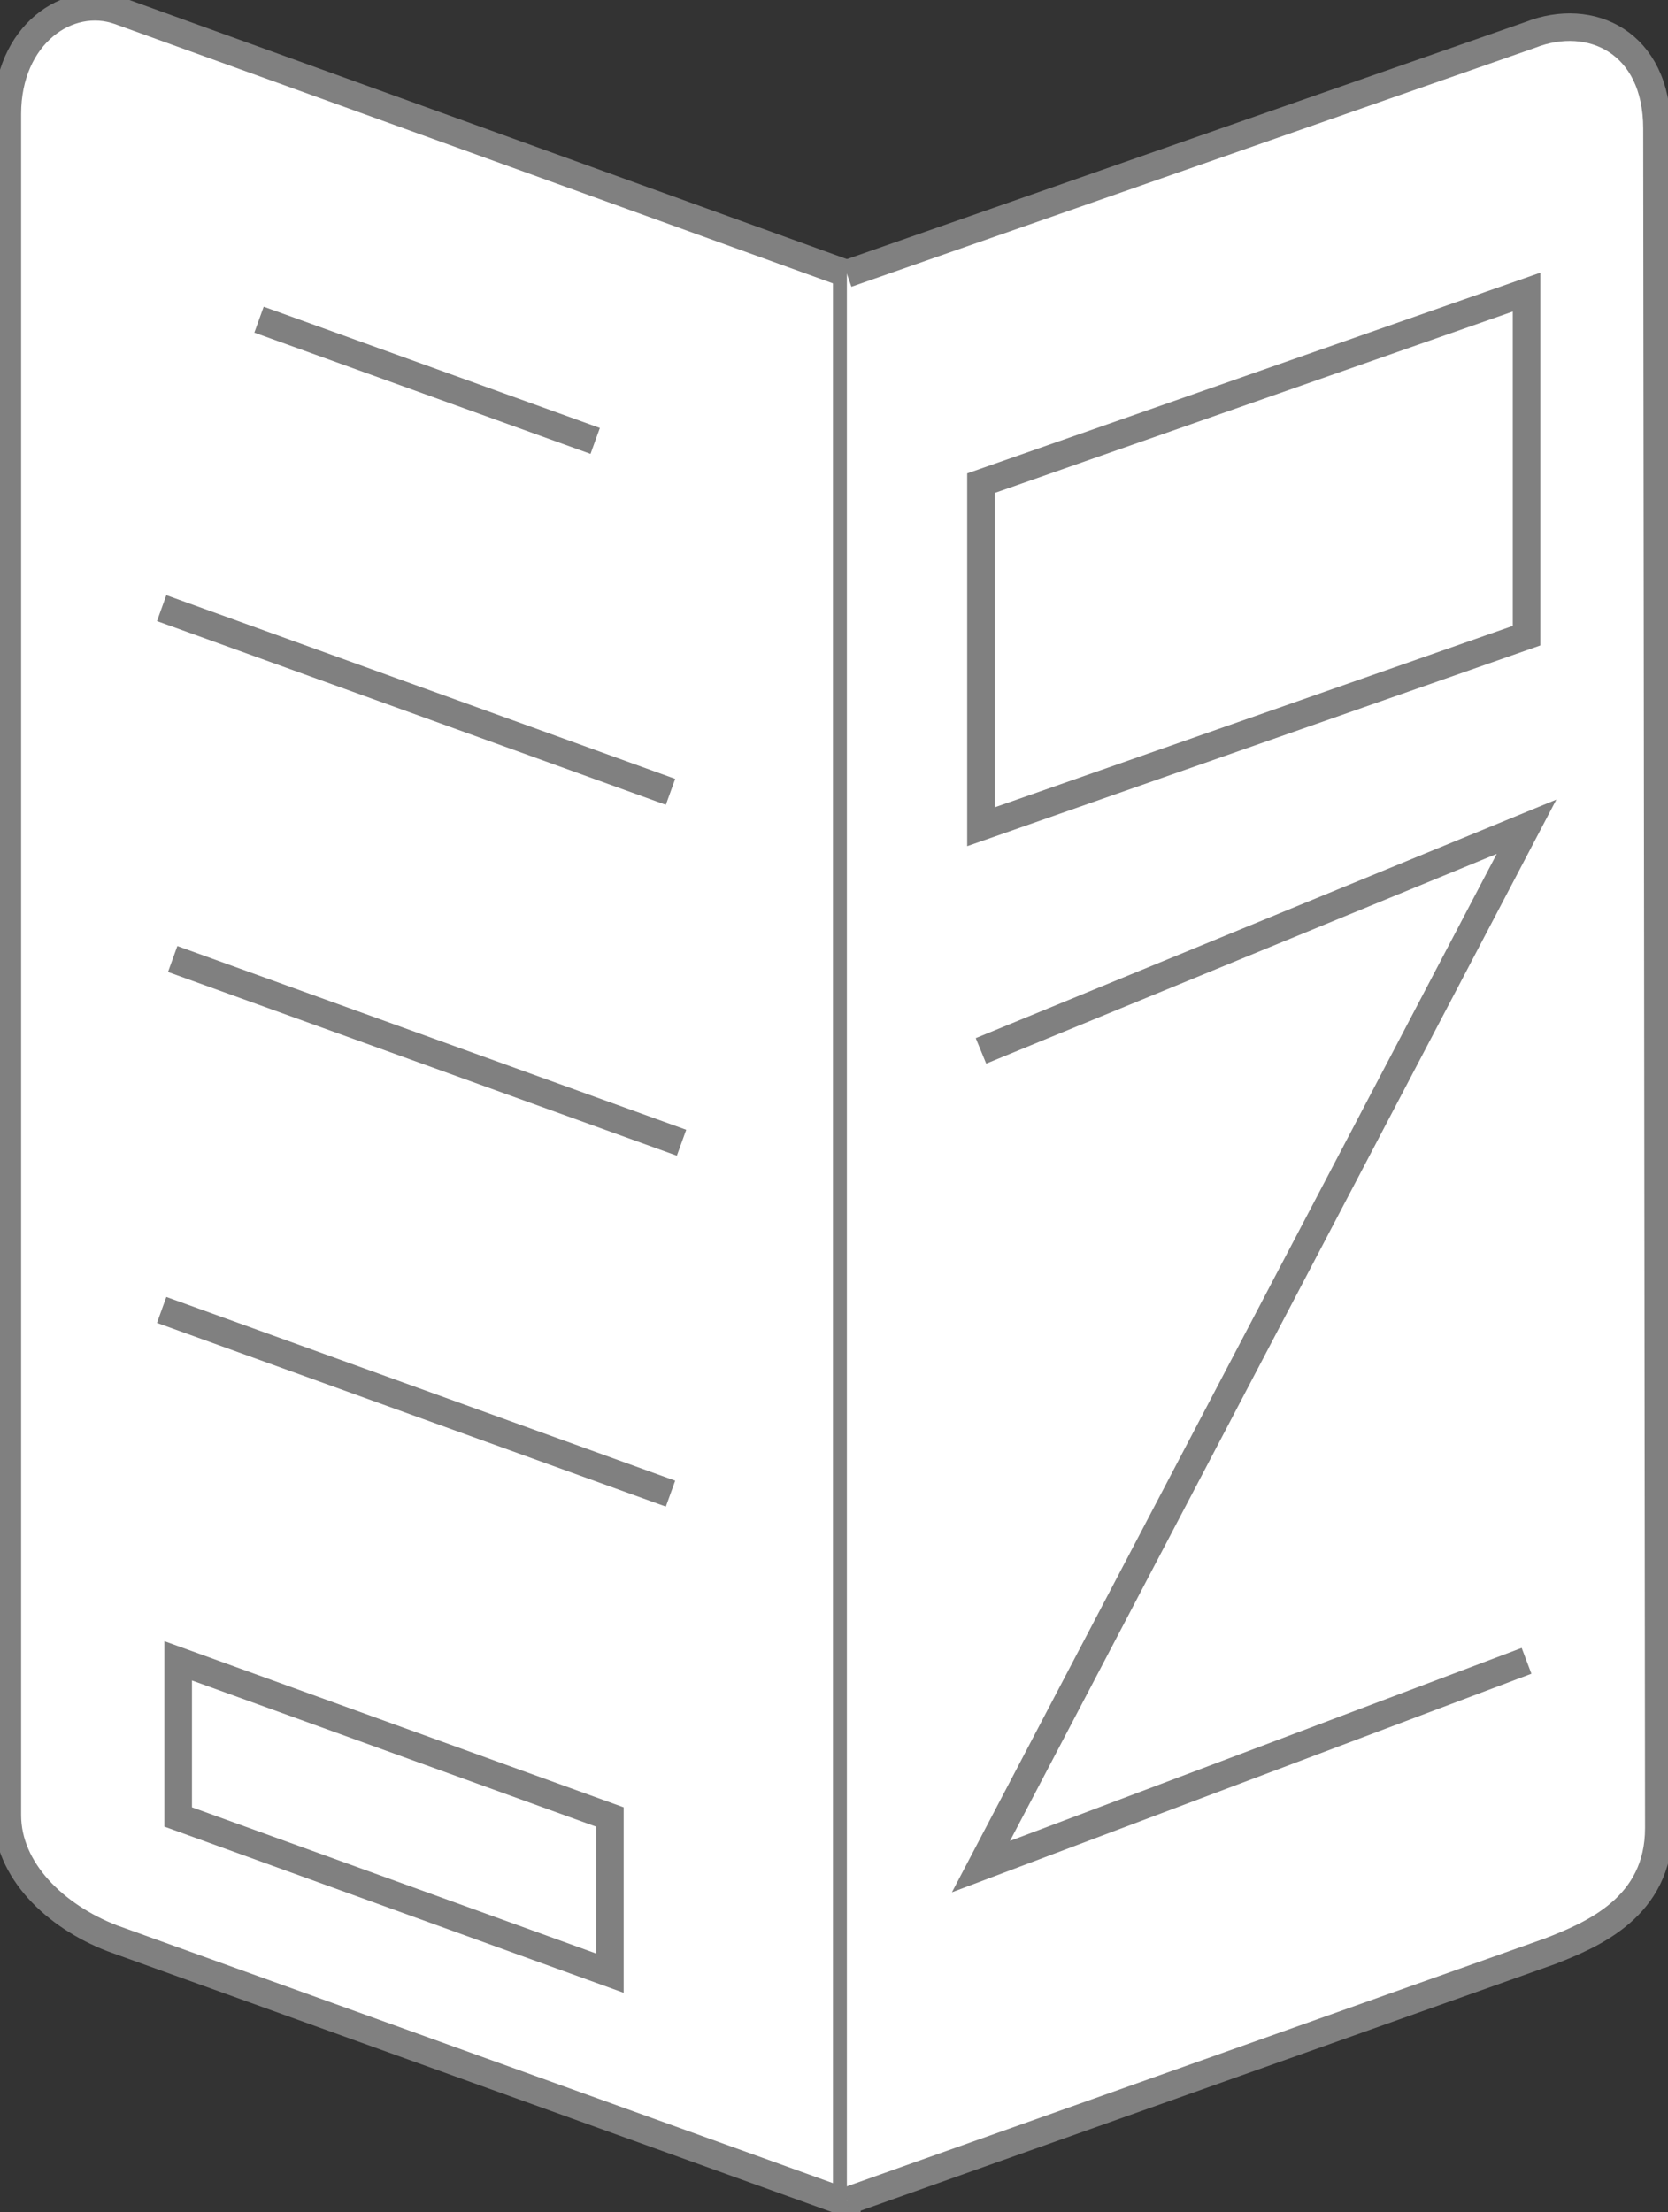
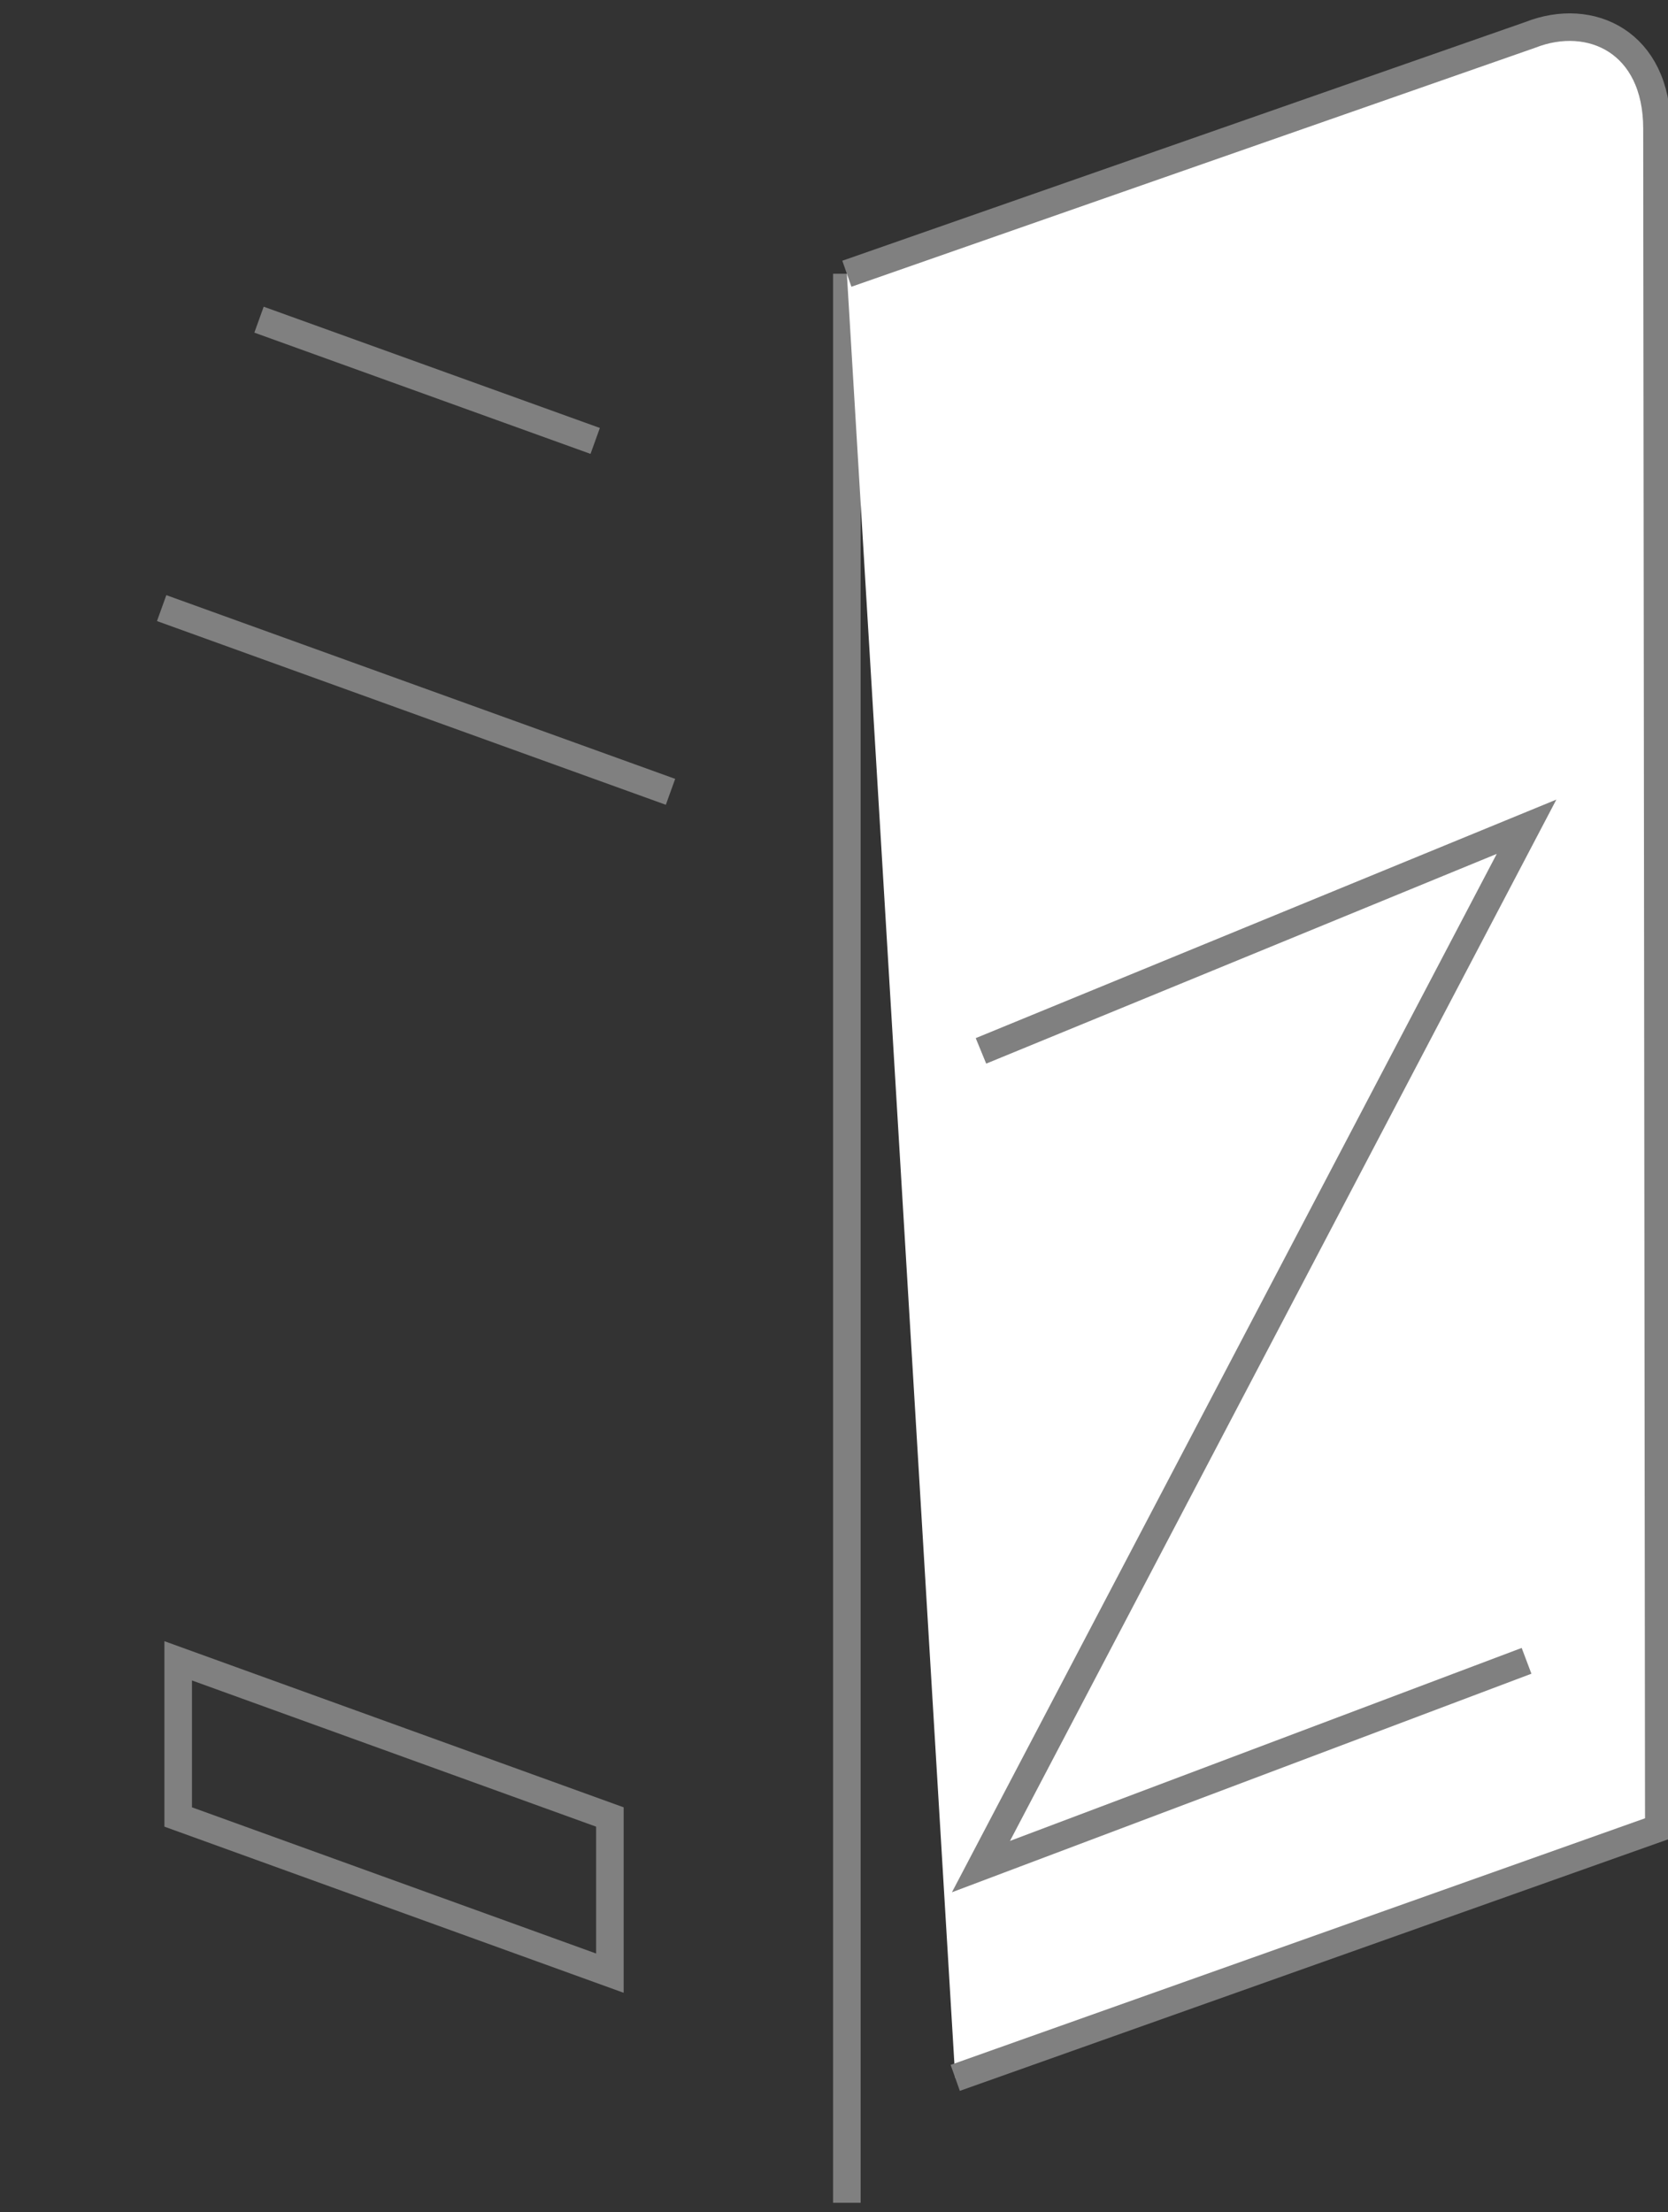
<svg xmlns="http://www.w3.org/2000/svg" version="1.1" id="Слой_1" x="0px" y="0px" viewBox="0 0 90.8 120.4" style="enable-background:new 0 0 90.8 120.4;" xml:space="preserve">
  <rect x="0" y="0" width="90.8" height="120.4" fill="#333333" stroke="none" />
  <style type="text/css">
	.st0{fill:#FFFFFF;stroke:#808080;stroke-width:1.5;stroke-miterlimit:10;}
	.st1{fill:none;stroke:#808080;stroke-width:1.5;stroke-miterlimit:10;}
</style>
  <title>Флаеры</title>
-   <path class="st0" d="M46.1,119.9l-40-14.4c-3.1-1.2-5.7-3.7-5.7-6.7l0-92.6c0-4.3,3.3-6.6,6.1-5.6l39.6,14.3V119.9z" />
  <line class="st1" x1="46.1" y1="119.9" x2="46.1" y2="14.9" />
-   <path class="st0" d="M46.1,14.9l37.2-13c3.3-1.3,6.9,0.4,6.9,5.1l0.1,92.5c0,4.3-3.6,5.8-5.9,6.7l-38.3,13.6" />
+   <path class="st0" d="M46.1,14.9l37.2-13c3.3-1.3,6.9,0.4,6.9,5.1l0.1,92.5l-38.3,13.6" />
  <line class="st1" x1="14.1" y1="17.4" x2="32.4" y2="24" />
  <line class="st1" x1="8.8" y1="33.1" x2="36.5" y2="43.1" />
-   <line class="st1" x1="9.4" y1="52.2" x2="37.1" y2="62.2" />
-   <line class="st1" x1="8.8" y1="71.3" x2="36.5" y2="81.3" />
  <polygon class="st1" points="9.7,90.4 33.2,98.9 33.2,107.4 9.7,98.9 " />
-   <polygon class="st1" points="83.1,34.6 53.4,45 53.4,26.3 83.1,15.9 " />
  <polyline class="st1" points="53.4,57.2 83.1,45 53.4,101.6 83.1,90.4 " />
</svg>